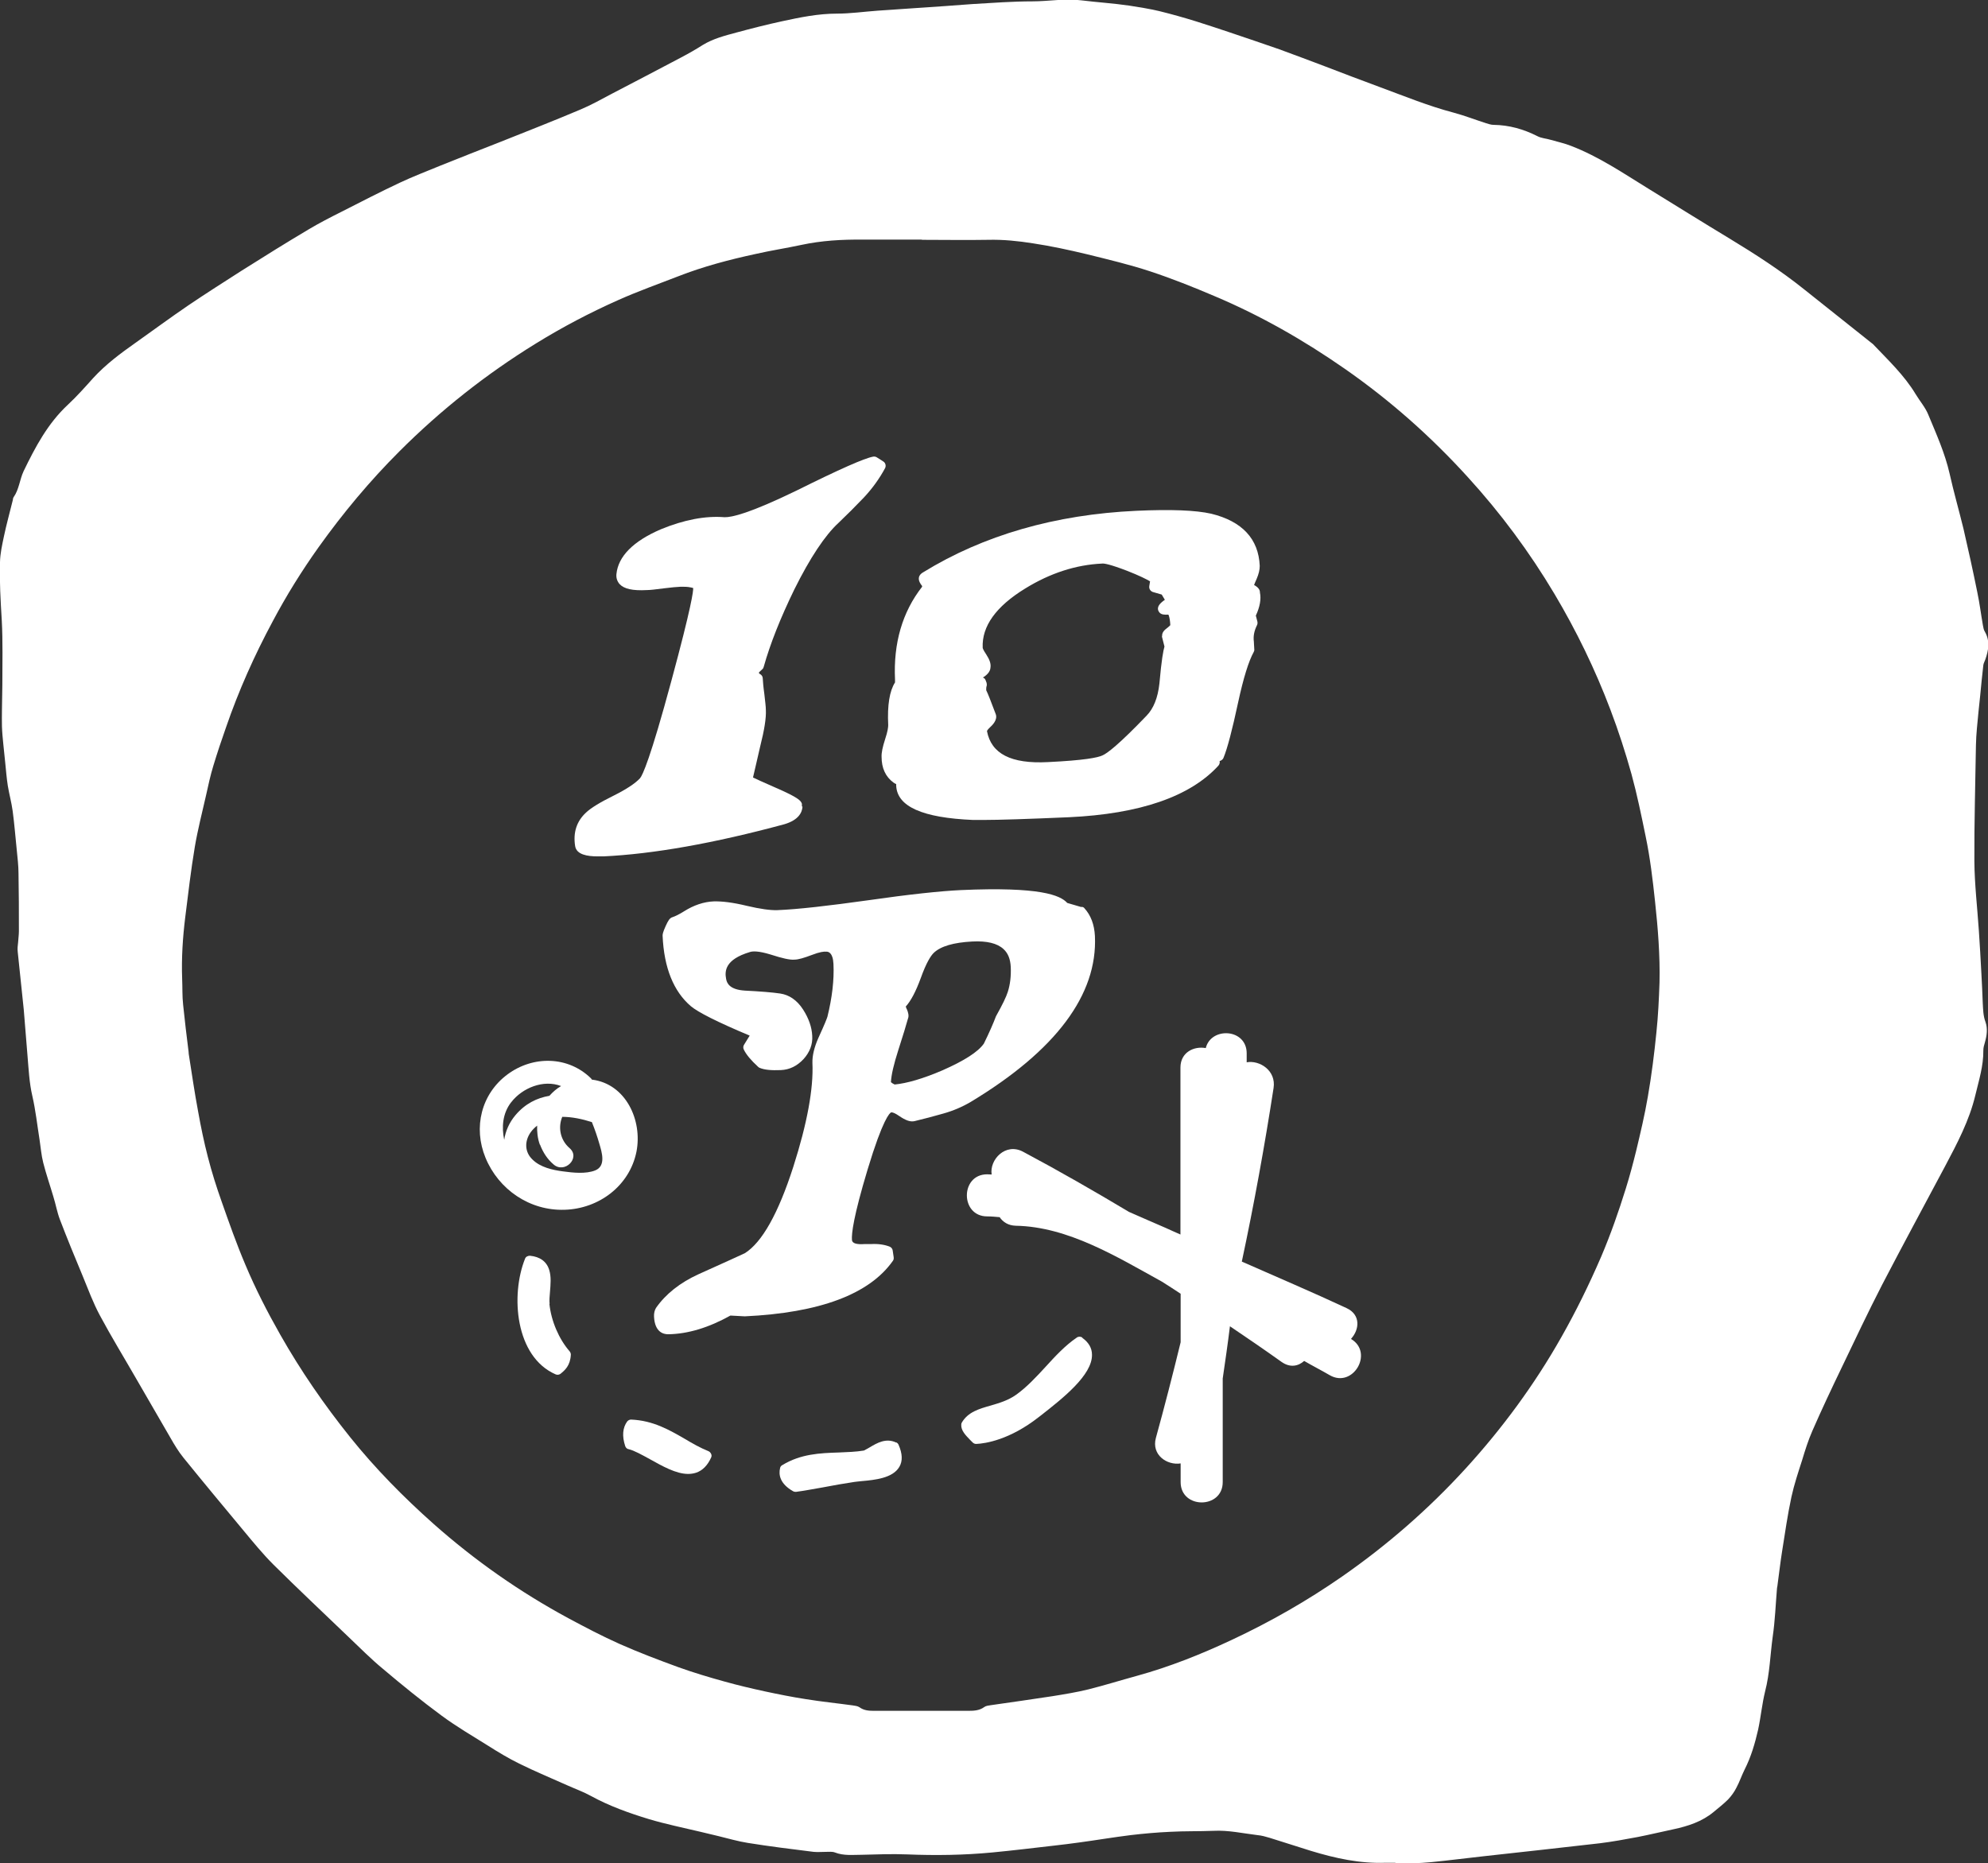
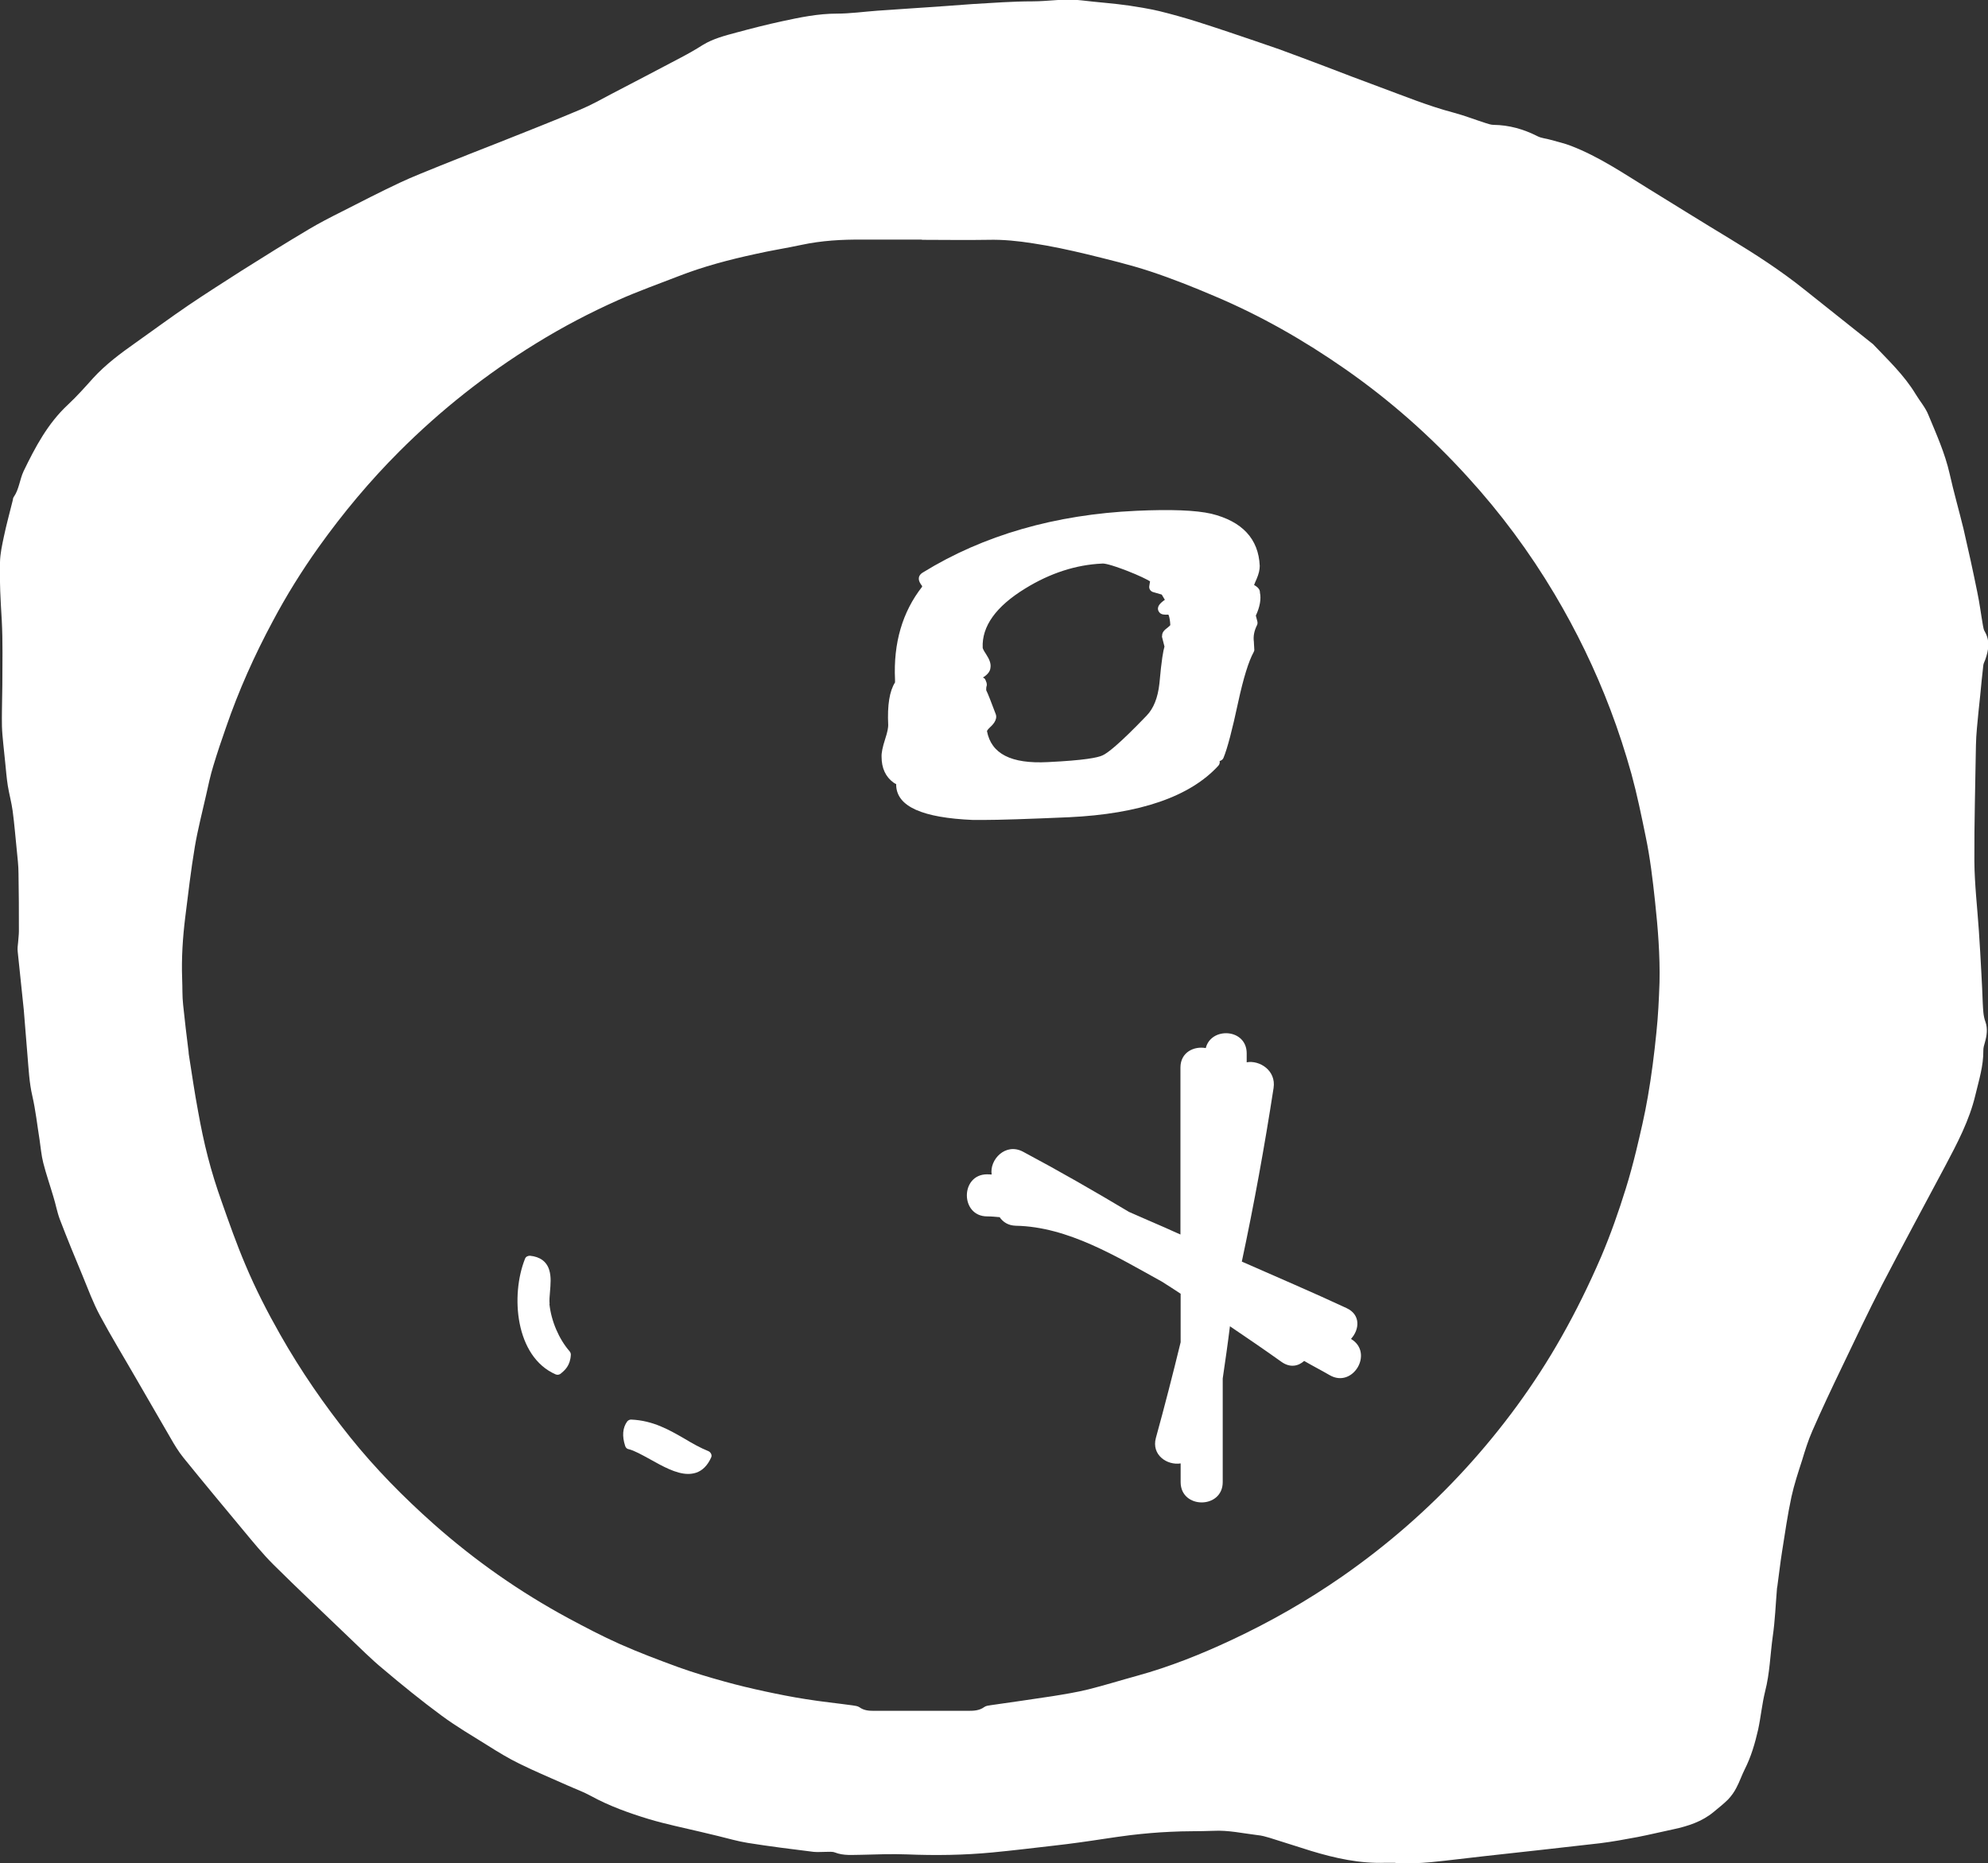
<svg xmlns="http://www.w3.org/2000/svg" id="Layer_1" data-name="Layer 1" viewBox="0 0 102.04 95.65">
  <rect x="0" y="0" width="102.04" height="95.65" fill="#333333" stroke="none" />
  <defs>
    <style>
      .cls-1 {
        fill: #fff;
      }
    </style>
  </defs>
  <path class="cls-1" d="M71.62,95.62c-.16,0-.33,0-.49,0-1.32.05-2.59-.23-3.84-.61-.71-.22-1.41-.45-2.12-.67-.2-.06-.41-.12-.63-.14-.75-.09-1.49-.26-2.26-.22-.73.03-1.47.01-2.2.05-.68.03-1.36.09-2.04.17-.89.11-1.77.26-2.66.38-.42.06-.85.11-1.28.16-1.05.12-2.11.25-3.16.35-1.46.14-2.93.16-4.39.1-.77-.03-1.54,0-2.31.02-.47,0-.93.06-1.39-.12-.13-.05-.3-.03-.45-.03-.21,0-.43.02-.64,0-1.13-.14-2.26-.28-3.38-.46-.51-.08-1.01-.23-1.51-.35-.31-.07-.61-.15-.92-.22-.88-.21-1.77-.39-2.64-.65-1.02-.31-2.03-.67-2.98-1.19-.38-.21-.8-.36-1.2-.54-.83-.37-1.67-.72-2.48-1.12-.55-.27-1.08-.59-1.6-.92-.8-.5-1.62-.98-2.38-1.54-1.03-.76-2.03-1.57-3.01-2.4-.62-.51-1.19-1.09-1.77-1.64-1.29-1.24-2.59-2.46-3.86-3.72-.54-.54-1.03-1.14-1.52-1.73-1.04-1.25-2.08-2.5-3.1-3.76-.25-.31-.46-.66-.66-1.01-.59-1.01-1.17-2.03-1.76-3.04-.62-1.08-1.27-2.14-1.86-3.24-.35-.65-.61-1.36-.89-2.04-.4-.96-.8-1.93-1.17-2.9-.14-.37-.21-.78-.33-1.16-.17-.58-.37-1.15-.52-1.74-.1-.39-.13-.8-.19-1.19-.12-.75-.2-1.5-.37-2.24-.16-.69-.19-1.39-.25-2.09-.07-.78-.12-1.56-.19-2.34-.1-.99-.21-1.98-.31-2.97-.02-.16,0-.33.02-.49.01-.19.04-.38.04-.57,0-.99,0-1.97-.02-2.96,0-.4-.05-.8-.09-1.21-.07-.67-.12-1.33-.21-2-.06-.44-.18-.87-.25-1.3-.06-.38-.09-.77-.13-1.16-.03-.32-.07-.65-.1-.97-.03-.3-.06-.6-.07-.91-.01-.29,0-.58,0-.87,0-.42.02-.83.02-1.25,0-1.11.03-2.23-.03-3.34-.06-.99-.12-1.99-.09-2.98.01-.44.11-.88.2-1.31.13-.62.3-1.23.45-1.84.02-.06.01-.13.05-.18.28-.4.31-.9.51-1.33.6-1.24,1.24-2.45,2.27-3.41.46-.43.88-.9,1.3-1.37.65-.71,1.42-1.28,2.2-1.83.89-.63,1.77-1.28,2.68-1.9.9-.61,1.83-1.2,2.75-1.79,1.14-.72,2.28-1.43,3.44-2.12.54-.32,1.1-.61,1.66-.89,1-.51,1.99-1.02,3.01-1.5.68-.32,1.39-.59,2.09-.88,1.02-.41,2.04-.81,3.06-1.21,1.38-.55,2.76-1.09,4.13-1.67.55-.23,1.08-.53,1.61-.81,1.18-.62,2.37-1.23,3.55-1.86.38-.2.75-.41,1.11-.64.54-.33,1.14-.48,1.73-.64.78-.21,1.56-.41,2.35-.58.92-.2,1.85-.39,2.8-.39.69,0,1.39-.1,2.08-.15,1.17-.08,2.34-.16,3.51-.24.45-.03.91-.07,1.36-.1,1.03-.06,2.07-.14,3.1-.14.84,0,1.66-.16,2.52-.05.81.1,1.63.15,2.45.27.51.08,1.02.16,1.53.28.65.16,1.29.34,1.93.54.55.17,1.1.36,1.65.54.86.29,1.72.58,2.58.88.78.28,1.55.58,2.33.87.94.36,1.88.72,2.83,1.07,1.25.46,2.49.97,3.78,1.31.56.15,1.1.36,1.66.54.13.04.27.09.4.09.8.01,1.54.22,2.25.58.21.11.46.12.69.19.35.1.71.18,1.04.31,1.43.55,2.69,1.41,3.99,2.21,1.38.85,2.76,1.71,4.15,2.55,1.32.8,2.62,1.64,3.83,2.61,1.14.91,2.29,1.82,3.43,2.73.03.02.06.05.09.07.78.82,1.61,1.6,2.2,2.58.21.35.5.68.65,1.06.41.99.85,1.96,1.09,3.02.21.94.48,1.88.71,2.82.25,1.08.49,2.17.71,3.26.12.57.19,1.14.29,1.71.02.11.04.23.1.32.27.47.19.95.02,1.43-.03.09-.09.19-.1.28-.06.51-.11,1.03-.16,1.55-.06.57-.12,1.13-.17,1.7-.03.29-.04.58-.05.87-.03,1.98-.09,3.97-.08,5.95.01,1.19.15,2.37.23,3.56.05.73.09,1.46.13,2.2.03.5.05,1.01.07,1.52.02.33.02.65.14.97.12.34.07.7-.03,1.05-.04.13-.08.27-.08.41.01.8-.23,1.54-.41,2.3-.31,1.3-.93,2.47-1.55,3.64-1.08,2.03-2.18,4.06-3.24,6.1-.72,1.4-1.39,2.82-2.07,4.24-.52,1.08-1.03,2.16-1.51,3.26-.21.48-.37.99-.52,1.49-.2.62-.41,1.25-.55,1.89-.2.93-.33,1.86-.48,2.8-.09.56-.15,1.12-.23,1.69,0,.06-.02.12-.03.19-.07.83-.1,1.67-.22,2.49-.13.94-.15,1.88-.39,2.81-.16.65-.22,1.32-.36,1.97-.16.7-.36,1.39-.69,2.04-.15.3-.26.63-.42.93-.11.22-.26.43-.43.61-.23.23-.49.43-.74.64-.6.5-1.32.73-2.06.89-.62.13-1.23.28-1.85.4-.64.12-1.29.24-1.94.32-1.97.23-3.94.44-5.91.66-.92.1-1.83.22-2.75.31-.6.06-1.21.06-1.82.09,0,0,0-.02,0-.03ZM47.29,12.3c-1.01,0-2.02,0-3.03,0-1.05-.01-2.09.05-3.12.27-.79.17-1.58.29-2.37.47-1.34.29-2.67.64-3.95,1.14-1.03.4-2.07.77-3.08,1.22-1.46.65-2.87,1.39-4.23,2.23-2.55,1.57-4.89,3.42-7.01,5.54-1.52,1.52-2.89,3.16-4.14,4.91-.87,1.22-1.66,2.49-2.36,3.81-.94,1.75-1.75,3.56-2.4,5.45-.23.65-.45,1.31-.65,1.97-.15.49-.26,1-.37,1.5-.2.89-.43,1.77-.58,2.66-.2,1.19-.34,2.4-.49,3.6-.13,1.05-.2,2.11-.16,3.18.02.44,0,.89.05,1.33.08.8.18,1.6.28,2.41,0,.06.01.13.02.19.15.96.29,1.92.47,2.88.14.78.3,1.56.5,2.33.2.78.44,1.54.71,2.3.38,1.08.76,2.16,1.21,3.22.52,1.24,1.13,2.43,1.8,3.61,1.05,1.85,2.25,3.59,3.58,5.25,1.29,1.61,2.74,3.08,4.28,4.45,2.12,1.88,4.43,3.5,6.93,4.85.86.46,1.73.92,2.63,1.32.99.44,2,.82,3.01,1.19.78.28,1.58.52,2.38.74.68.19,1.36.35,2.05.5.7.15,1.4.29,2.11.4.8.13,1.6.21,2.4.32.12.02.26.03.36.1.22.16.47.18.72.18,1.61,0,3.21,0,4.82,0,.3,0,.6,0,.87-.2.08-.06.21-.07.33-.09,1.05-.15,2.1-.3,3.15-.46.62-.1,1.24-.2,1.85-.35.84-.21,1.67-.47,2.51-.7,1.67-.46,3.27-1.1,4.83-1.83,1.99-.93,3.9-2.02,5.71-3.28,2.31-1.61,4.42-3.45,6.32-5.53,1.88-2.06,3.53-4.3,4.91-6.74.76-1.34,1.43-2.71,2.04-4.12.49-1.15.9-2.32,1.27-3.51.2-.64.37-1.28.53-1.93.22-.92.44-1.84.6-2.78.19-1.09.33-2.2.44-3.3.09-.85.13-1.71.16-2.57.03-1.39-.08-2.77-.23-4.16-.12-1.12-.25-2.23-.48-3.33-.22-1.07-.44-2.15-.73-3.21-.31-1.11-.67-2.22-1.08-3.3-.78-2.06-1.74-4.04-2.87-5.94-1.28-2.15-2.77-4.16-4.46-6.01-1.89-2.08-3.98-3.93-6.29-5.54-2.11-1.47-4.33-2.74-6.7-3.74-1.08-.46-2.18-.9-3.3-1.27-1.06-.35-2.16-.61-3.25-.88-.92-.22-1.84-.42-2.77-.56-.76-.12-1.53-.2-2.3-.18-1.12.02-2.25,0-3.37,0Z" />
  <g>
-     <path class="cls-1" d="M41.16,41.39s0-.09,0-.13c-.05-.16-.18-.32-1.38-.84-.66-.29-.97-.43-1.13-.51.06-.27.19-.8.37-1.6.21-.83.31-1.44.29-1.86,0-.19-.04-.46-.08-.84-.05-.35-.07-.62-.08-.79,0-.08-.05-.16-.11-.2l-.08-.05v-.06s.17-.16.17-.16c.04-.03.06-.08.07-.12.33-1.18.86-2.51,1.57-3.97.81-1.63,1.58-2.79,2.28-3.43.42-.4.86-.84,1.29-1.29.43-.46.8-.97,1.09-1.51.06-.12.02-.27-.09-.34l-.33-.21c-.06-.04-.13-.05-.19-.04-.45.08-1.74.65-3.93,1.74-2.41,1.17-3.33,1.38-3.7,1.37-.98-.08-2.08.13-3.27.62-1.42.61-2.19,1.39-2.28,2.3-.02.2.04.37.16.51.23.25.67.35,1.4.31.19,0,.48-.04.88-.09.38-.05.66-.07.84-.08.06,0,.11,0,.16,0,.39,0,.5.08.5.06.01.15-.08.93-1.12,4.77-1.08,4-1.48,4.85-1.61,5-.25.27-.71.57-1.35.89-.71.35-1.18.64-1.43.88-.47.44-.66,1.01-.55,1.71.07.44.62.53,1.16.53.1,0,.2,0,.3,0,2.54-.12,5.66-.67,9.28-1.65.74-.22.91-.61.93-.9Z" />
    <path class="cls-1" d="M64.67,30.41c0-.15-.1-.27-.3-.38.03-.08.07-.18.13-.31.11-.26.16-.47.16-.67-.06-1.39-.9-2.29-2.49-2.68-.8-.18-2.05-.23-3.84-.15-4.16.19-7.85,1.25-10.95,3.16-.19.11-.22.24-.22.33,0,.11.06.23.17.37,0,.02,0,.03,0,.04-1.01,1.29-1.48,2.89-1.39,4.77v.14c-.28.44-.4,1.16-.35,2.19,0,.1-.02.31-.16.73-.13.4-.19.7-.18.9,0,.57.2,1.02.61,1.32.05.03.09.06.14.08,0,.03,0,.05,0,.08.05,1.07,1.34,1.65,3.95,1.76.13,0,.3,0,.5,0,.85,0,2.33-.05,4.41-.14,3.65-.17,6.23-1.06,7.68-2.65.06-.07.08-.16.06-.24h.02c.08-.03.15-.08.18-.16.2-.48.45-1.44.75-2.84.27-1.25.54-2.12.8-2.59.02-.04.04-.09.03-.14l-.02-.36s0-.02,0-.02c-.04-.28.01-.56.16-.86.03-.06.03-.12.02-.18l-.08-.31c.21-.45.28-.86.21-1.18ZM59.63,32.64l.14.55c-.06.2-.15.66-.26,1.9-.08.73-.3,1.28-.66,1.65-1.44,1.5-2.03,1.94-2.27,2.04-.24.11-.92.25-2.79.34-1.9.1-2.91-.43-3.13-1.59,0,0,.01-.06.15-.19.11-.1.41-.38.3-.68-.25-.66-.39-1.03-.49-1.23,0-.08,0-.15.02-.21.02-.05.01-.11,0-.17l-.05-.13c-.02-.06-.07-.12-.14-.14.16-.1.38-.27.39-.52.03-.19-.05-.41-.22-.67-.17-.25-.18-.33-.18-.34-.05-1.1.68-2.12,2.18-3.04,1.28-.79,2.61-1.22,3.94-1.28.1-.02.43.04,1.29.37.64.25.99.43,1.18.54l-.04.25c-.02.13.06.26.19.3l.45.13.16.27c-.23.16-.44.35-.32.59.02.03.04.06.06.08.1.09.23.1.44.09,0,0,0,0,.02.04h0c.04.11.07.28.08.5-.02.02-.05.06-.13.12-.17.13-.31.24-.29.47Z" />
-     <path class="cls-1" d="M55.5,46.56l-.72-.21c-.36-.4-1.4-.84-5.46-.66-1.06.05-2.65.22-4.74.52-2.07.29-3.65.47-4.69.51-.36.01-.87-.06-1.55-.22-.74-.18-1.29-.24-1.7-.23-.52.02-1.04.2-1.53.51-.24.15-.44.25-.59.3-.15.04-.23.19-.35.45-.15.33-.16.43-.16.5.07,1.64.56,2.86,1.45,3.62.37.31,1.35.81,3.02,1.51l-.29.47c-.05.08-.05.17-.01.25.12.25.36.54.73.88.02.02.05.04.07.05.25.11.61.14,1.1.12.45-.02.83-.21,1.16-.56.32-.35.48-.76.45-1.2-.02-.44-.18-.9-.47-1.35-.31-.48-.71-.75-1.17-.82-.4-.06-1.02-.11-1.82-.15-.77-.05-.92-.37-.96-.6-.08-.41-.05-1,1.22-1.38.15-.05.45-.06,1.07.13.59.19.98.28,1.21.26.21,0,.5-.09.9-.24.41-.16.63-.18.74-.17.1,0,.34.03.37.63.04.82-.07,1.74-.31,2.71-.03.1-.13.36-.46,1.08-.22.49-.32.93-.31,1.29.06,1.32-.27,3.11-.98,5.33-.77,2.4-1.61,3.89-2.49,4.44-.08.04-1.2.55-2.38,1.08-.94.43-1.68,1.01-2.18,1.73-.07.12-.11.27-.1.45.04.8.49.9.72.9h.03c1-.02,2.06-.34,3.17-.96l.74.04c3.85-.18,6.4-1.14,7.6-2.85.04-.05.05-.12.04-.19l-.05-.34c-.01-.09-.08-.17-.16-.2-.26-.1-.58-.15-.94-.13h-.34c-.42.03-.63-.04-.65-.2-.03-.33.08-1.23.8-3.62.79-2.62,1.14-2.91,1.21-2.94,0,0,.1-.03.39.17.35.24.59.33.81.28.5-.12.99-.25,1.48-.39.5-.14.97-.34,1.41-.6,0,0,0,0,0,0,4.36-2.63,6.51-5.5,6.37-8.51-.03-.59-.21-1.07-.54-1.43-.03-.04-.07-.06-.12-.07ZM46.54,51.8c-.02-.06-.04-.1-.05-.13.27-.3.52-.78.77-1.46.29-.81.52-1.15.66-1.29.36-.35,1.03-.54,1.98-.59.75-.04,1.29.09,1.61.39.23.21.35.51.37.92.02.47-.03.89-.15,1.27-.08.26-.28.67-.61,1.26-.13.35-.34.83-.62,1.4-.3.43-1.01.88-2.12,1.37-1,.43-1.83.67-2.46.73-.07-.03-.13-.07-.19-.12.02-.39.15-.93.37-1.62.25-.77.42-1.34.5-1.63.07-.16.01-.34-.05-.49Z" />
  </g>
  <g>
    <g>
      <path class="cls-1" d="M35.15,73.86c-.8-.46-1.62-.94-2.75-.99,0,0,0,0-.01,0-.08,0-.15.04-.2.1-.23.32-.27.74-.1,1.26.03.08.09.15.18.16.29.07.68.29,1.1.52.63.35,1.33.75,1.95.75.14,0,.27-.02.4-.06.34-.11.6-.38.78-.78.03-.06.03-.13,0-.19s-.07-.11-.14-.14c-.42-.17-.81-.39-1.21-.63Z" />
      <path class="cls-1" d="M28.21,66.93c-.02-.17,0-.39.02-.62.03-.38.07-.77-.04-1.12-.13-.43-.47-.68-.99-.73-.11,0-.21.05-.25.15-.75,1.87-.51,5.03,1.57,5.94.03.01.06.02.1.02.05,0,.11-.02.15-.05.22-.18.5-.41.53-.98,0-.06-.02-.12-.06-.17-.55-.63-.95-1.56-1.04-2.44Z" />
-       <path class="cls-1" d="M46,74.05c-.52-.25-.98.02-1.35.24-.1.06-.21.12-.31.17-.42.07-.86.08-1.29.1-.96.03-1.95.07-2.9.65-.06.03-.1.09-.11.15-.08.33-.02.8.67,1.19.04.02.08.03.12.03,0,0,.02,0,.03,0,.38-.05.87-.14,1.38-.23.52-.1,1.08-.2,1.62-.28.1-.01.23-.03.36-.04.68-.06,1.6-.15,1.94-.73.18-.3.16-.69-.04-1.14-.02-.05-.07-.1-.12-.12Z" />
-       <path class="cls-1" d="M55.55,68.66c-.08-.06-.2-.06-.28,0-.59.4-1.11.96-1.61,1.51-.47.51-.96,1.04-1.51,1.43-.41.29-.86.42-1.3.55-.6.17-1.16.33-1.48.87-.02.03-.03.07-.03.11-.02.3.22.54.45.78l.13.13c.05.05.11.08.18.08,0,0,0,0,.01,0,.47-.02,1.72-.21,3.21-1.38l.13-.1c1.11-.87,2.62-2.06,2.6-3.1,0-.34-.17-.63-.49-.86Z" />
+       <path class="cls-1" d="M46,74.05Z" />
    </g>
-     <path class="cls-1" d="M30.38,55.42s-.03-.04-.04-.06c-1.18-1.16-2.98-1.18-4.29-.21-1.35,1-1.77,2.73-1.13,4.28.67,1.63,2.27,2.73,4.06,2.67,1.76-.05,3.34-1.23,3.69-2.99.31-1.61-.55-3.47-2.28-3.69ZM27.72,58.76c.15.39.37.74.69,1.01.57.5,1.4-.33.83-.83-.5-.43-.6-1.09-.38-1.61.5,0,1.02.11,1.52.27.15.37.28.75.38,1.1.13.44.36,1.15-.21,1.38-.48.19-1.14.12-1.65.05-.54-.07-1.17-.21-1.57-.61-.41-.39-.41-.95-.09-1.4.1-.14.21-.24.33-.34-.01.32.02.65.14.98ZM26.24,56.58c.57-.74,1.66-1.18,2.56-.83-.23.13-.42.3-.6.5-.64.11-1.24.4-1.74.99-.32.38-.51.81-.58,1.27-.14-.66-.08-1.36.35-1.92Z" />
    <path class="cls-1" d="M69.35,68.72c.43-.47.5-1.23-.23-1.57-1.78-.83-3.59-1.6-5.38-2.39.63-2.95,1.17-5.93,1.63-8.91.14-.9-.72-1.44-1.38-1.32,0-.15,0-.31,0-.46,0-1.28-1.83-1.37-2.1-.27-.6-.11-1.3.21-1.3,1v8.57c-.26-.11-.51-.23-.76-.34-.62-.27-1.25-.54-1.88-.82-1.79-1.07-3.6-2.11-5.44-3.09-.9-.48-1.73.41-1.61,1.17-.08,0-.15-.01-.23-.01-1.39,0-1.39,2.16,0,2.16.21,0,.42.02.64.04.17.25.44.43.83.44,2.68.05,5.18,1.59,7.5,2.87.32.2.64.41.96.62v2.49c-.4,1.64-.82,3.28-1.27,4.91-.24.88.58,1.42,1.27,1.31v.96c0,1.39,2.16,1.39,2.16,0v-5.32c.13-.89.26-1.78.37-2.68.89.6,1.78,1.21,2.65,1.83.44.31.86.22,1.16-.05.43.25.88.48,1.31.73,1.19.69,2.27-1.14,1.11-1.85Z" />
  </g>
</svg>